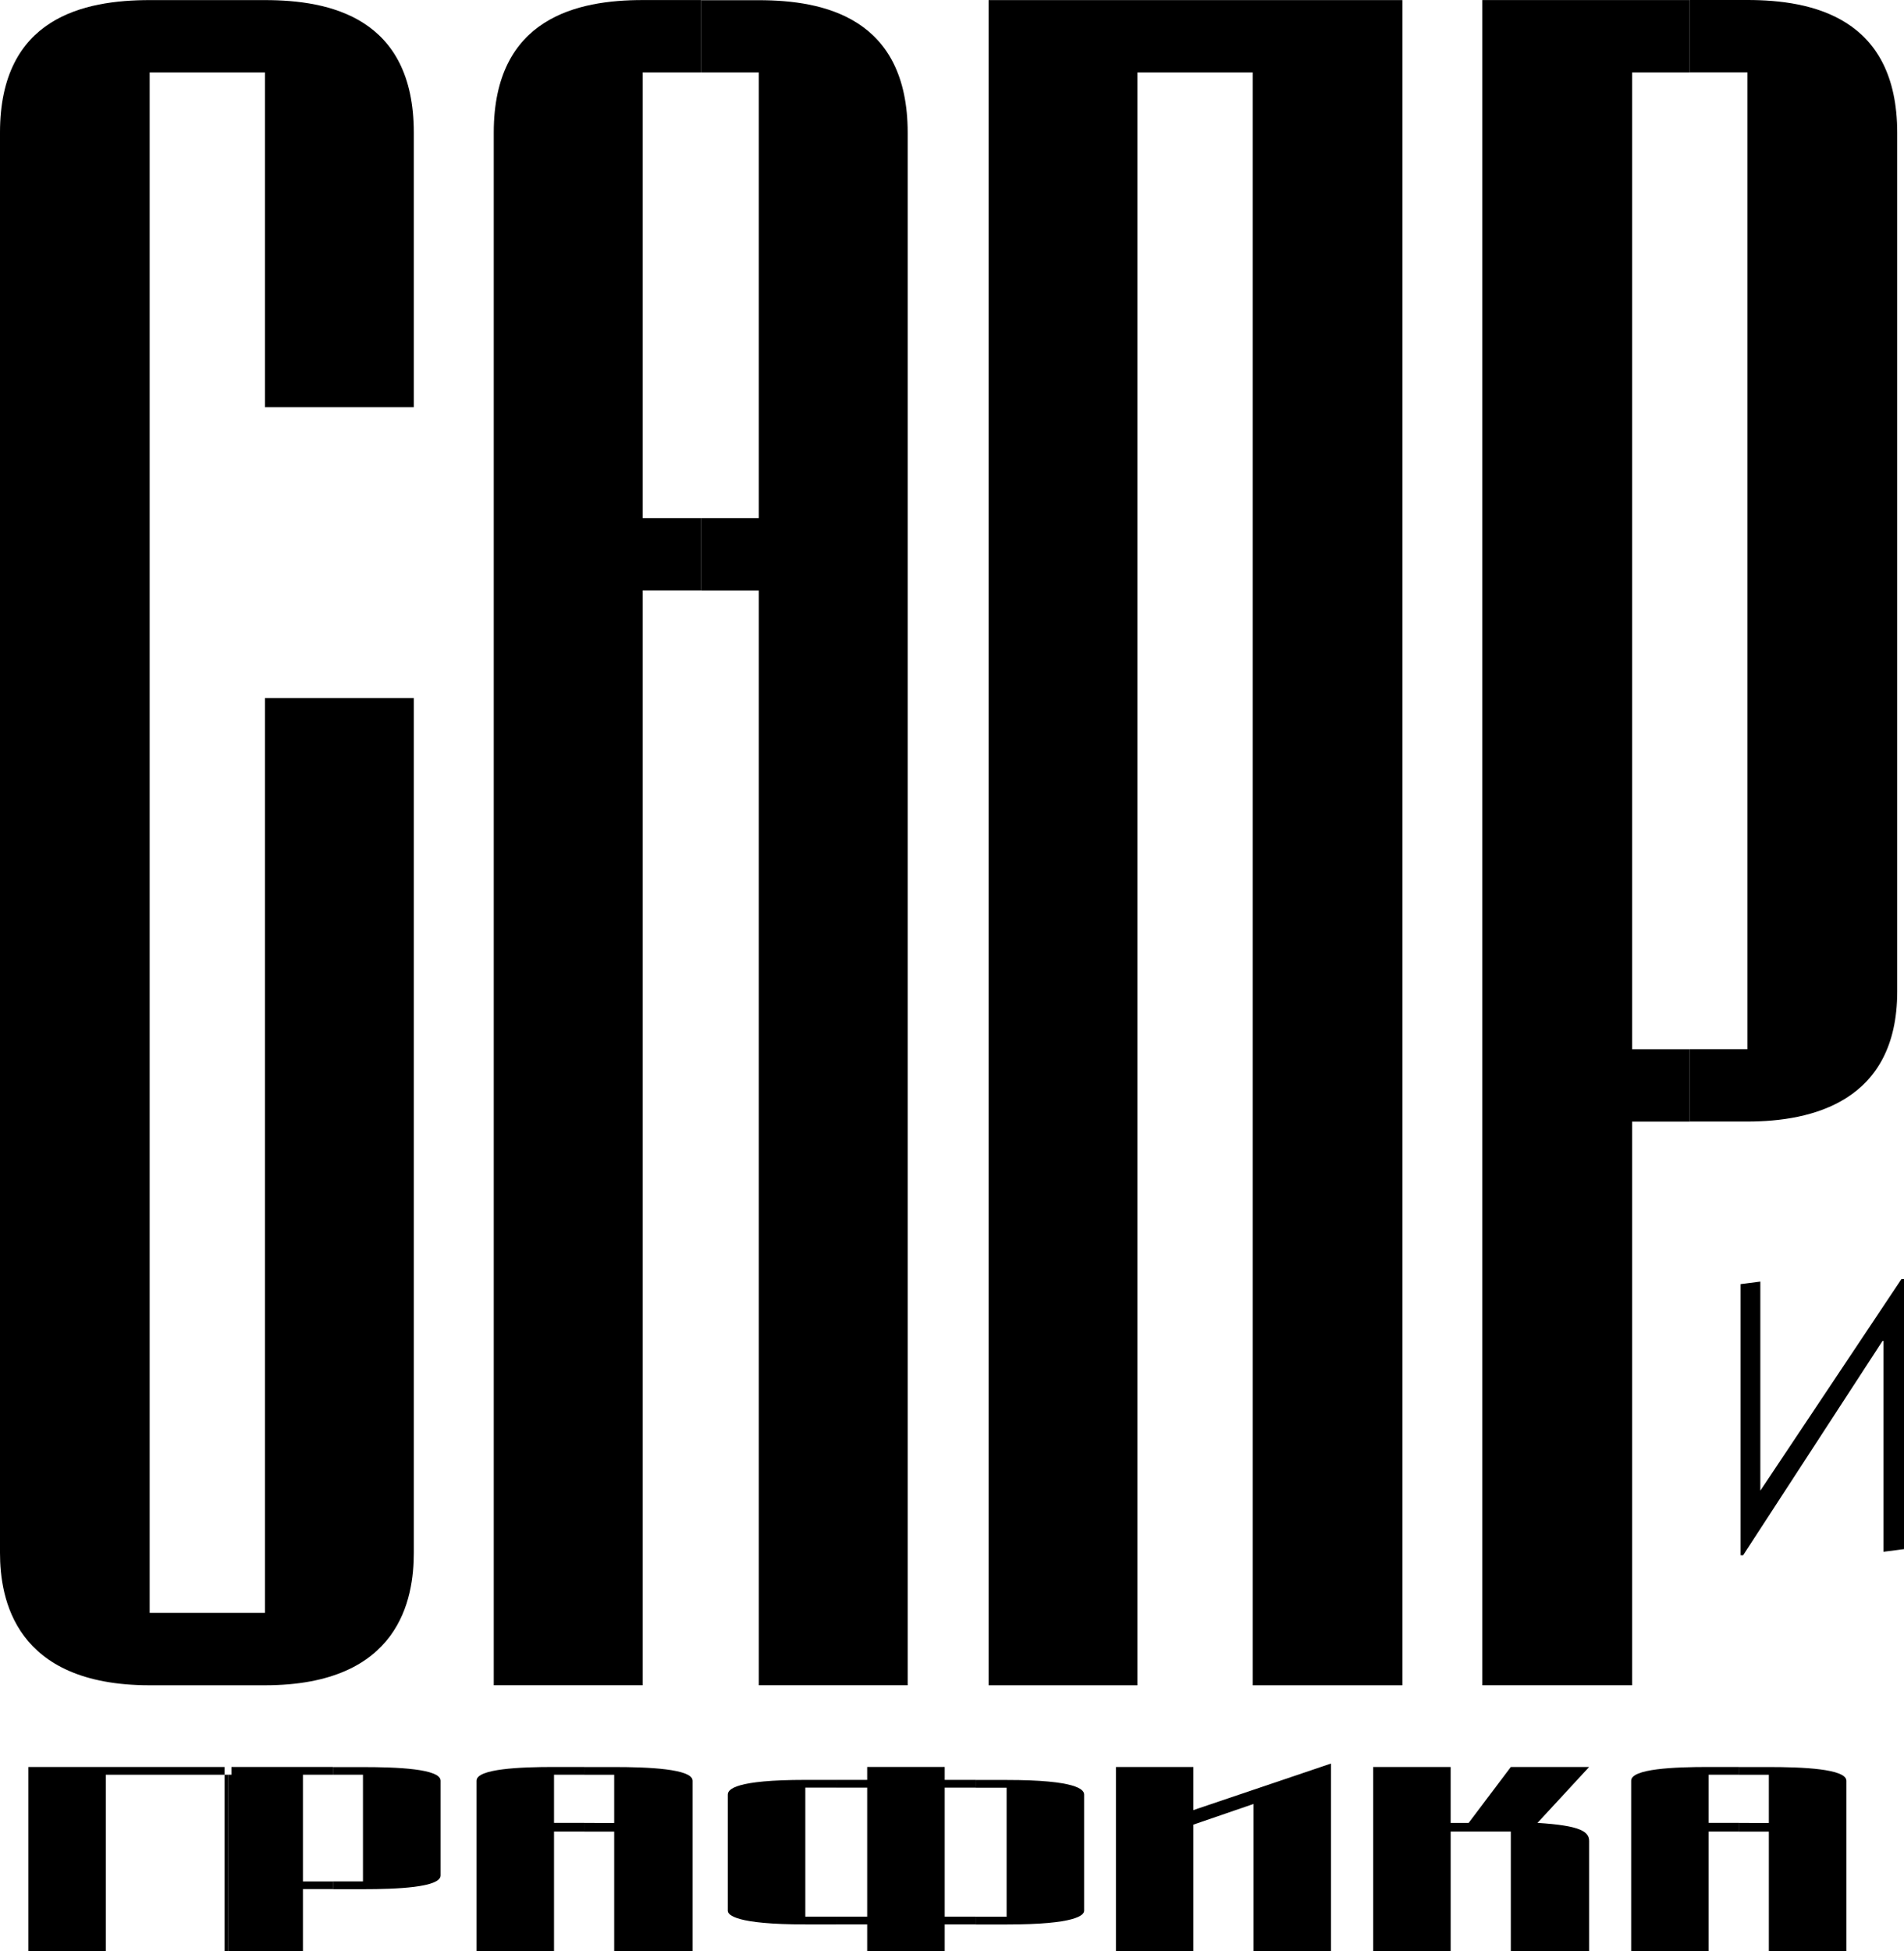
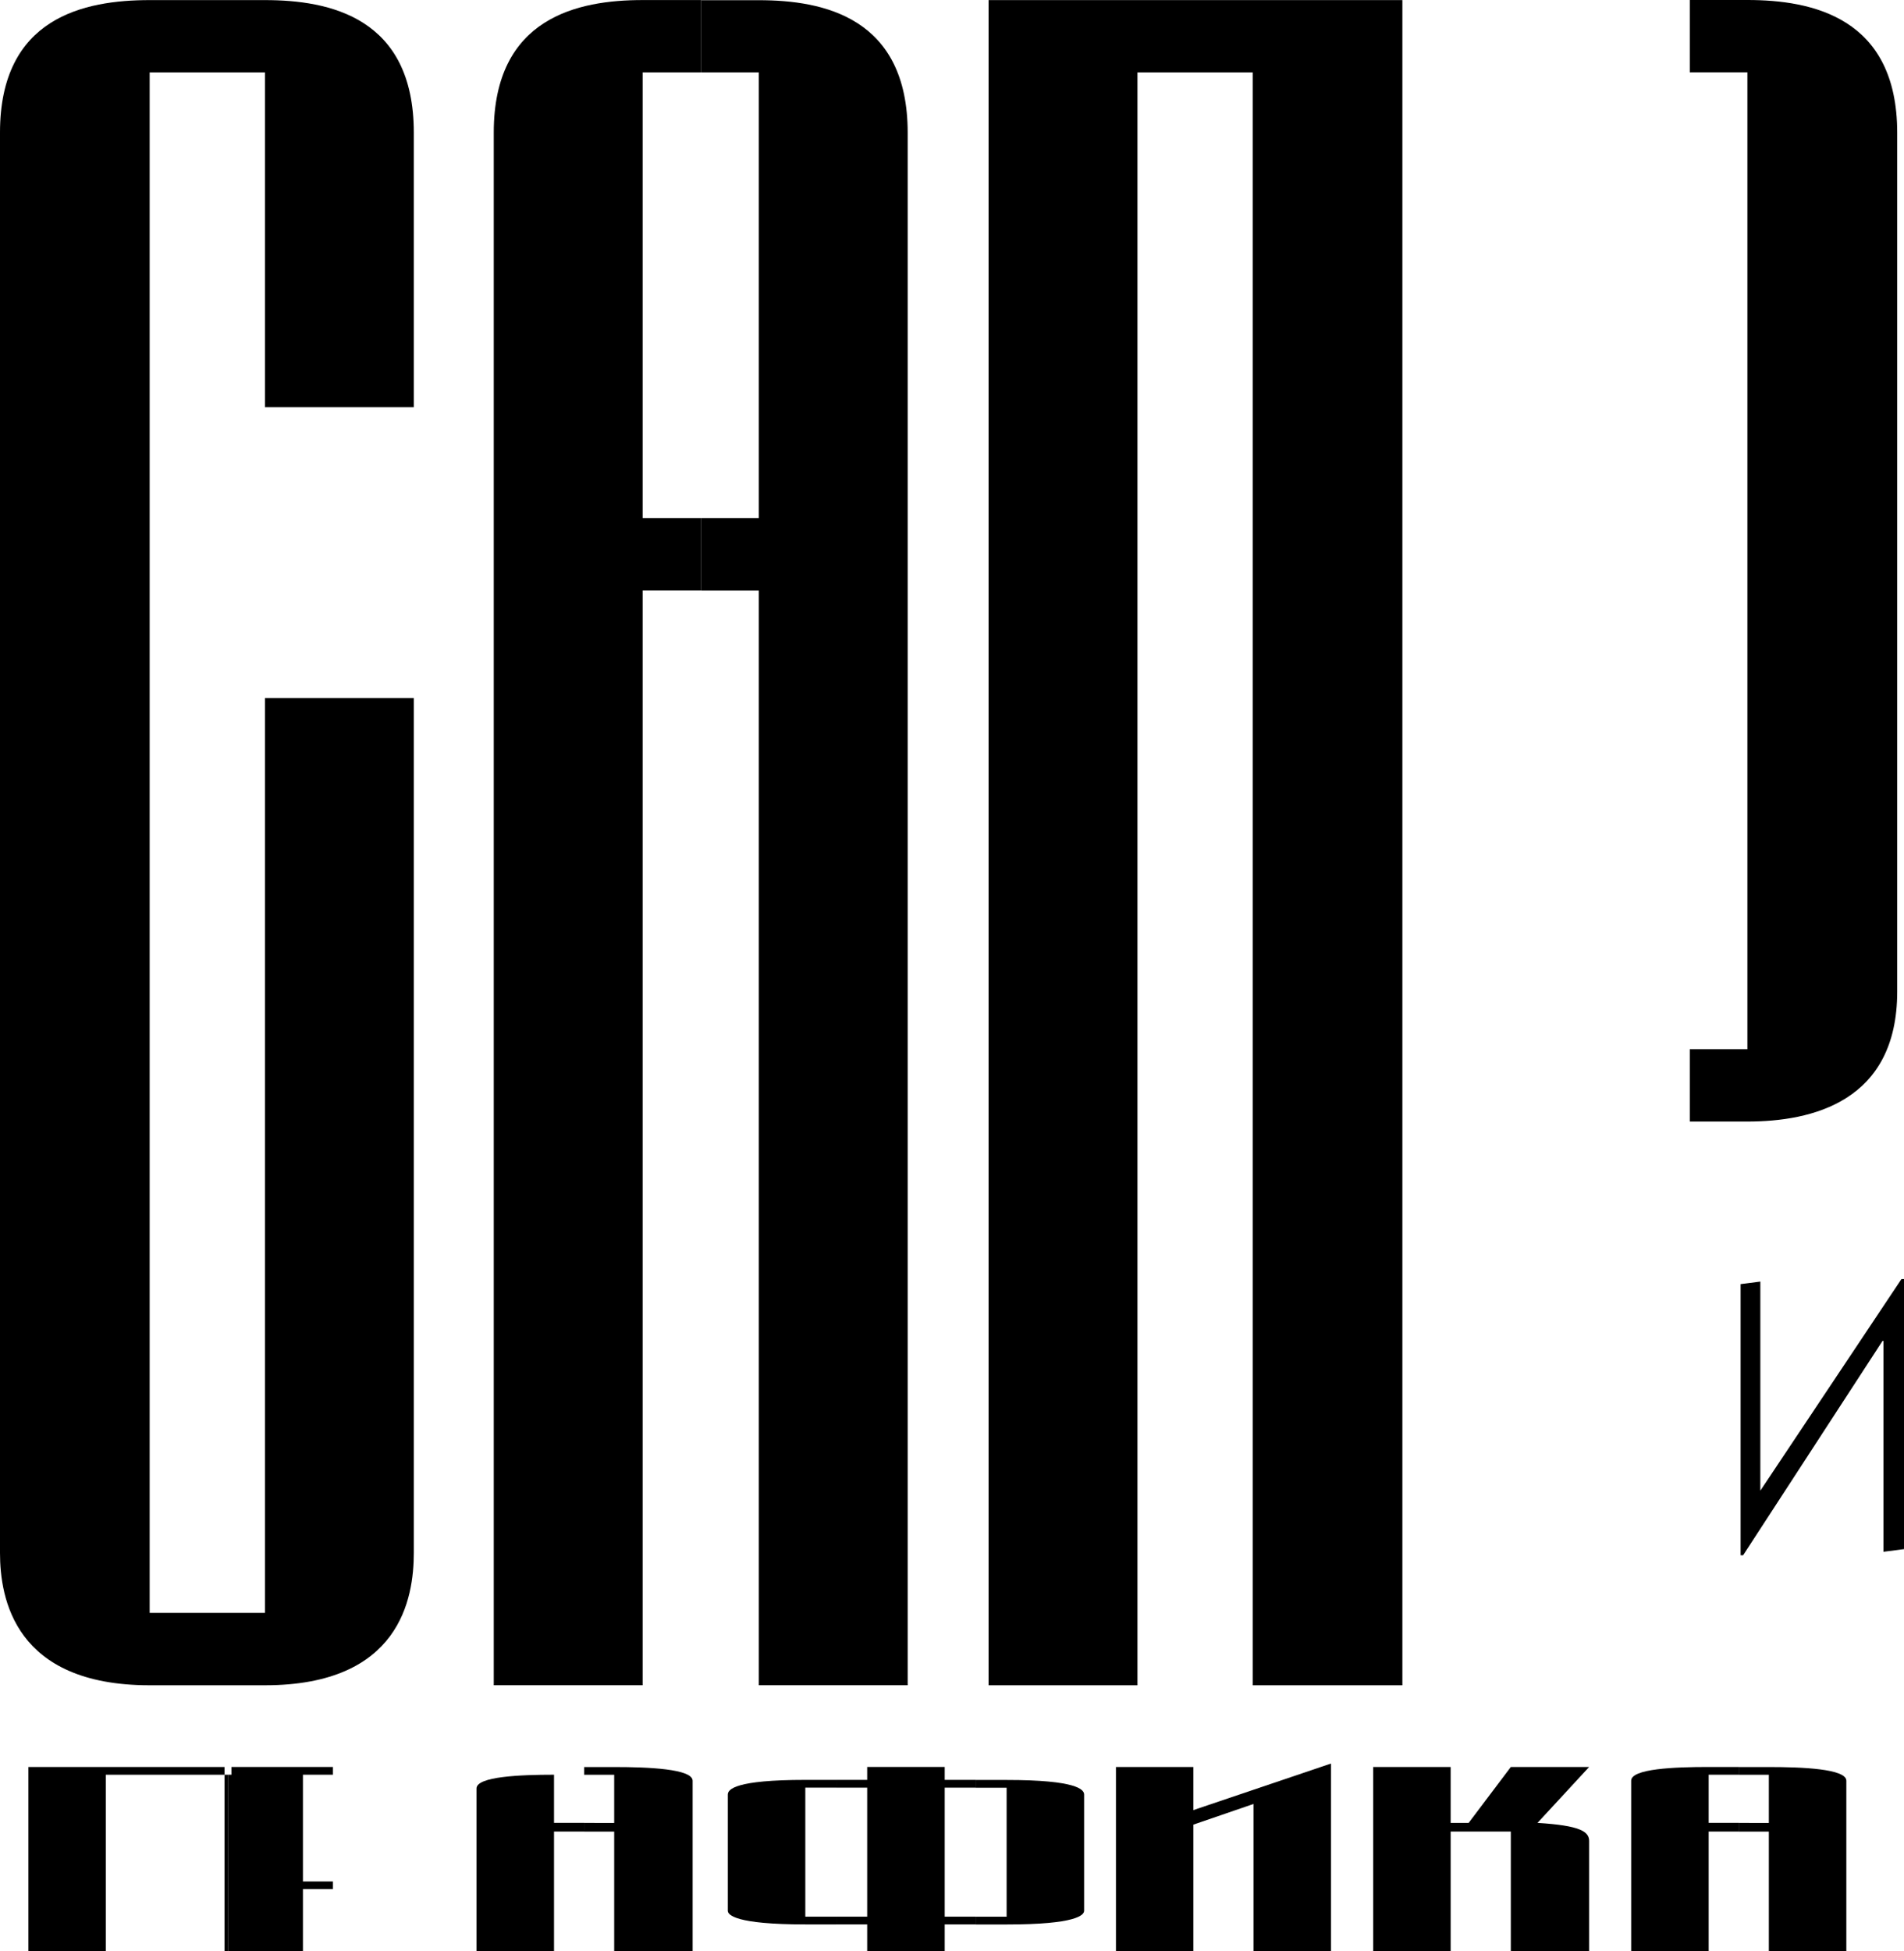
<svg xmlns="http://www.w3.org/2000/svg" id="Слой_1" data-name="Слой 1" viewBox="0 0 97.61 100">
  <path d="M300.492,253.774v3.707h2.954c3.31,0,7.68-1.019,7.68-6.661V206.805c0-5.916-4.37-6.805-7.68-6.805h-2.954v3.707h2.954v50.067Z" transform="translate(-213.864 -200)" />
-   <polygon points="86.628 3.71 86.628 0.003 75.993 0.003 75.993 86.371 83.673 86.371 83.673 57.484 86.628 57.484 86.628 53.777 83.673 53.777 83.673 3.71 86.628 3.71" />
  <path d="M249.811,226.558v3.707h2.954v56.106h7.632V206.801c0-5.916-4.322-6.791-7.632-6.791h-2.954v3.7h2.954v22.849Z" transform="translate(-213.864 -200)" />
  <polygon points="50.68 0.005 50.68 86.373 58.312 86.373 58.312 3.712 64.22 3.712 64.22 86.373 71.894 86.373 71.894 0.005 50.68 0.005" />
  <path d="M235.078,235.778H227.446v46.887h-5.909v-78.954H227.446v17.159h7.632v-14.074c0-5.909-4.322-6.791-7.632-6.791h-5.909c-3.351,0-7.673.882-7.673,6.791v72.786c0,2.339.745,6.791,7.673,6.791H227.446c6.928,0,7.632-4.452,7.632-6.791Z" transform="translate(-213.864 -200)" />
  <path d="M249.811,203.71v-3.707h-3.002c-3.31,0-7.632.889-7.632,6.791v79.577h7.632V230.258h3.002v-3.7h-3.002V203.71Z" transform="translate(-213.864 -200)" />
  <path d="M303.006,293.428v.445h1.539V300H308.518v-8.733c0-.615-2.25-.704-3.973-.704h-1.539v.397h1.539v2.469Z" transform="translate(-213.864 -200)" />
  <path d="M303.006,290.957v-.397h-1.546c-1.764,0-3.973.089-3.973.704V299.998h3.973v-6.128h1.546v-.445h-1.546V290.957Z" transform="translate(-213.864 -200)" />
  <path d="M263.882,298.235v.397h1.587c3.576,0,3.973-.479,3.973-.704v-5.957c0-.26-.397-.745-3.973-.745h-1.587v.397h1.587v6.613Z" transform="translate(-213.864 -200)" />
  <polygon points="68.235 90.384 61.177 92.771 61.177 90.562 57.21 90.562 57.21 99.999 61.177 99.999 61.177 93.516 64.261 92.456 64.261 99.999 68.235 99.999 68.235 90.384" />
  <path d="M284.26,290.56V299.998h3.973v-6.128h3.084V299.998h4.014v-5.642c0-.486-.445-.793-2.646-.93l2.646-2.865h-4.014l-2.161,2.865h-.923v-2.865Z" transform="translate(-213.864 -200)" />
  <polygon points="50.018 91.619 50.018 91.222 48.431 91.222 48.431 90.559 44.457 90.559 44.457 91.222 42.871 91.222 42.871 91.619 44.457 91.619 44.457 98.232 42.871 98.232 42.871 98.629 44.457 98.629 44.457 99.997 48.431 99.997 48.431 98.629 50.018 98.629 50.018 98.232 48.431 98.232 48.431 91.619 50.018 91.619" />
  <path d="M256.736,291.619v-.397h-1.587c-3.576,0-3.973.479-3.973.752v5.957c0,.212.397.698,3.973.698h1.587v-.397h-1.587V291.619Z" transform="translate(-213.864 -200)" />
  <path d="M243.812,293.428v.445h1.539V300h4.021v-8.733c0-.615-2.298-.704-4.021-.704h-1.539v.397h1.539v2.469Z" transform="translate(-213.864 -200)" />
-   <path d="M243.812,290.957v-.397h-1.546c-1.717,0-3.973.089-3.973.704V299.998h3.973v-6.128h1.546v-.445h-1.546V290.957Z" transform="translate(-213.864 -200)" />
-   <path d="M230.933,296.427v.397h1.539c1.723,0,3.98-.089,3.98-.704v-4.856c0-.616-2.257-.698-3.98-.698h-1.539v.39h1.539v5.471Z" transform="translate(-213.864 -200)" />
+   <path d="M243.812,290.957h-1.546c-1.717,0-3.973.089-3.973.704V299.998h3.973v-6.128h1.546v-.445h-1.546V290.957Z" transform="translate(-213.864 -200)" />
  <polygon points="17.069 90.957 17.069 90.56 11.686 90.56 11.864 90.56 11.864 90.957 11.686 90.957 11.686 99.998 15.53 99.998 15.53 96.818 17.069 96.818 17.069 96.428 15.53 96.428 15.53 90.957 17.069 90.957" />
  <polygon points="11.687 99.999 11.687 90.958 5.423 90.958 5.423 99.999 1.456 99.999 1.456 90.561 11.687 90.561 11.51 90.561 11.51 99.999 11.687 99.999" />
  <polygon points="90.245 65.683 89.233 65.813 89.233 79.709 89.363 79.709 96.509 68.726 96.557 68.726 96.557 79.531 97.61 79.395 97.61 65.553 97.48 65.553 90.245 76.399 90.245 65.683" />
</svg>